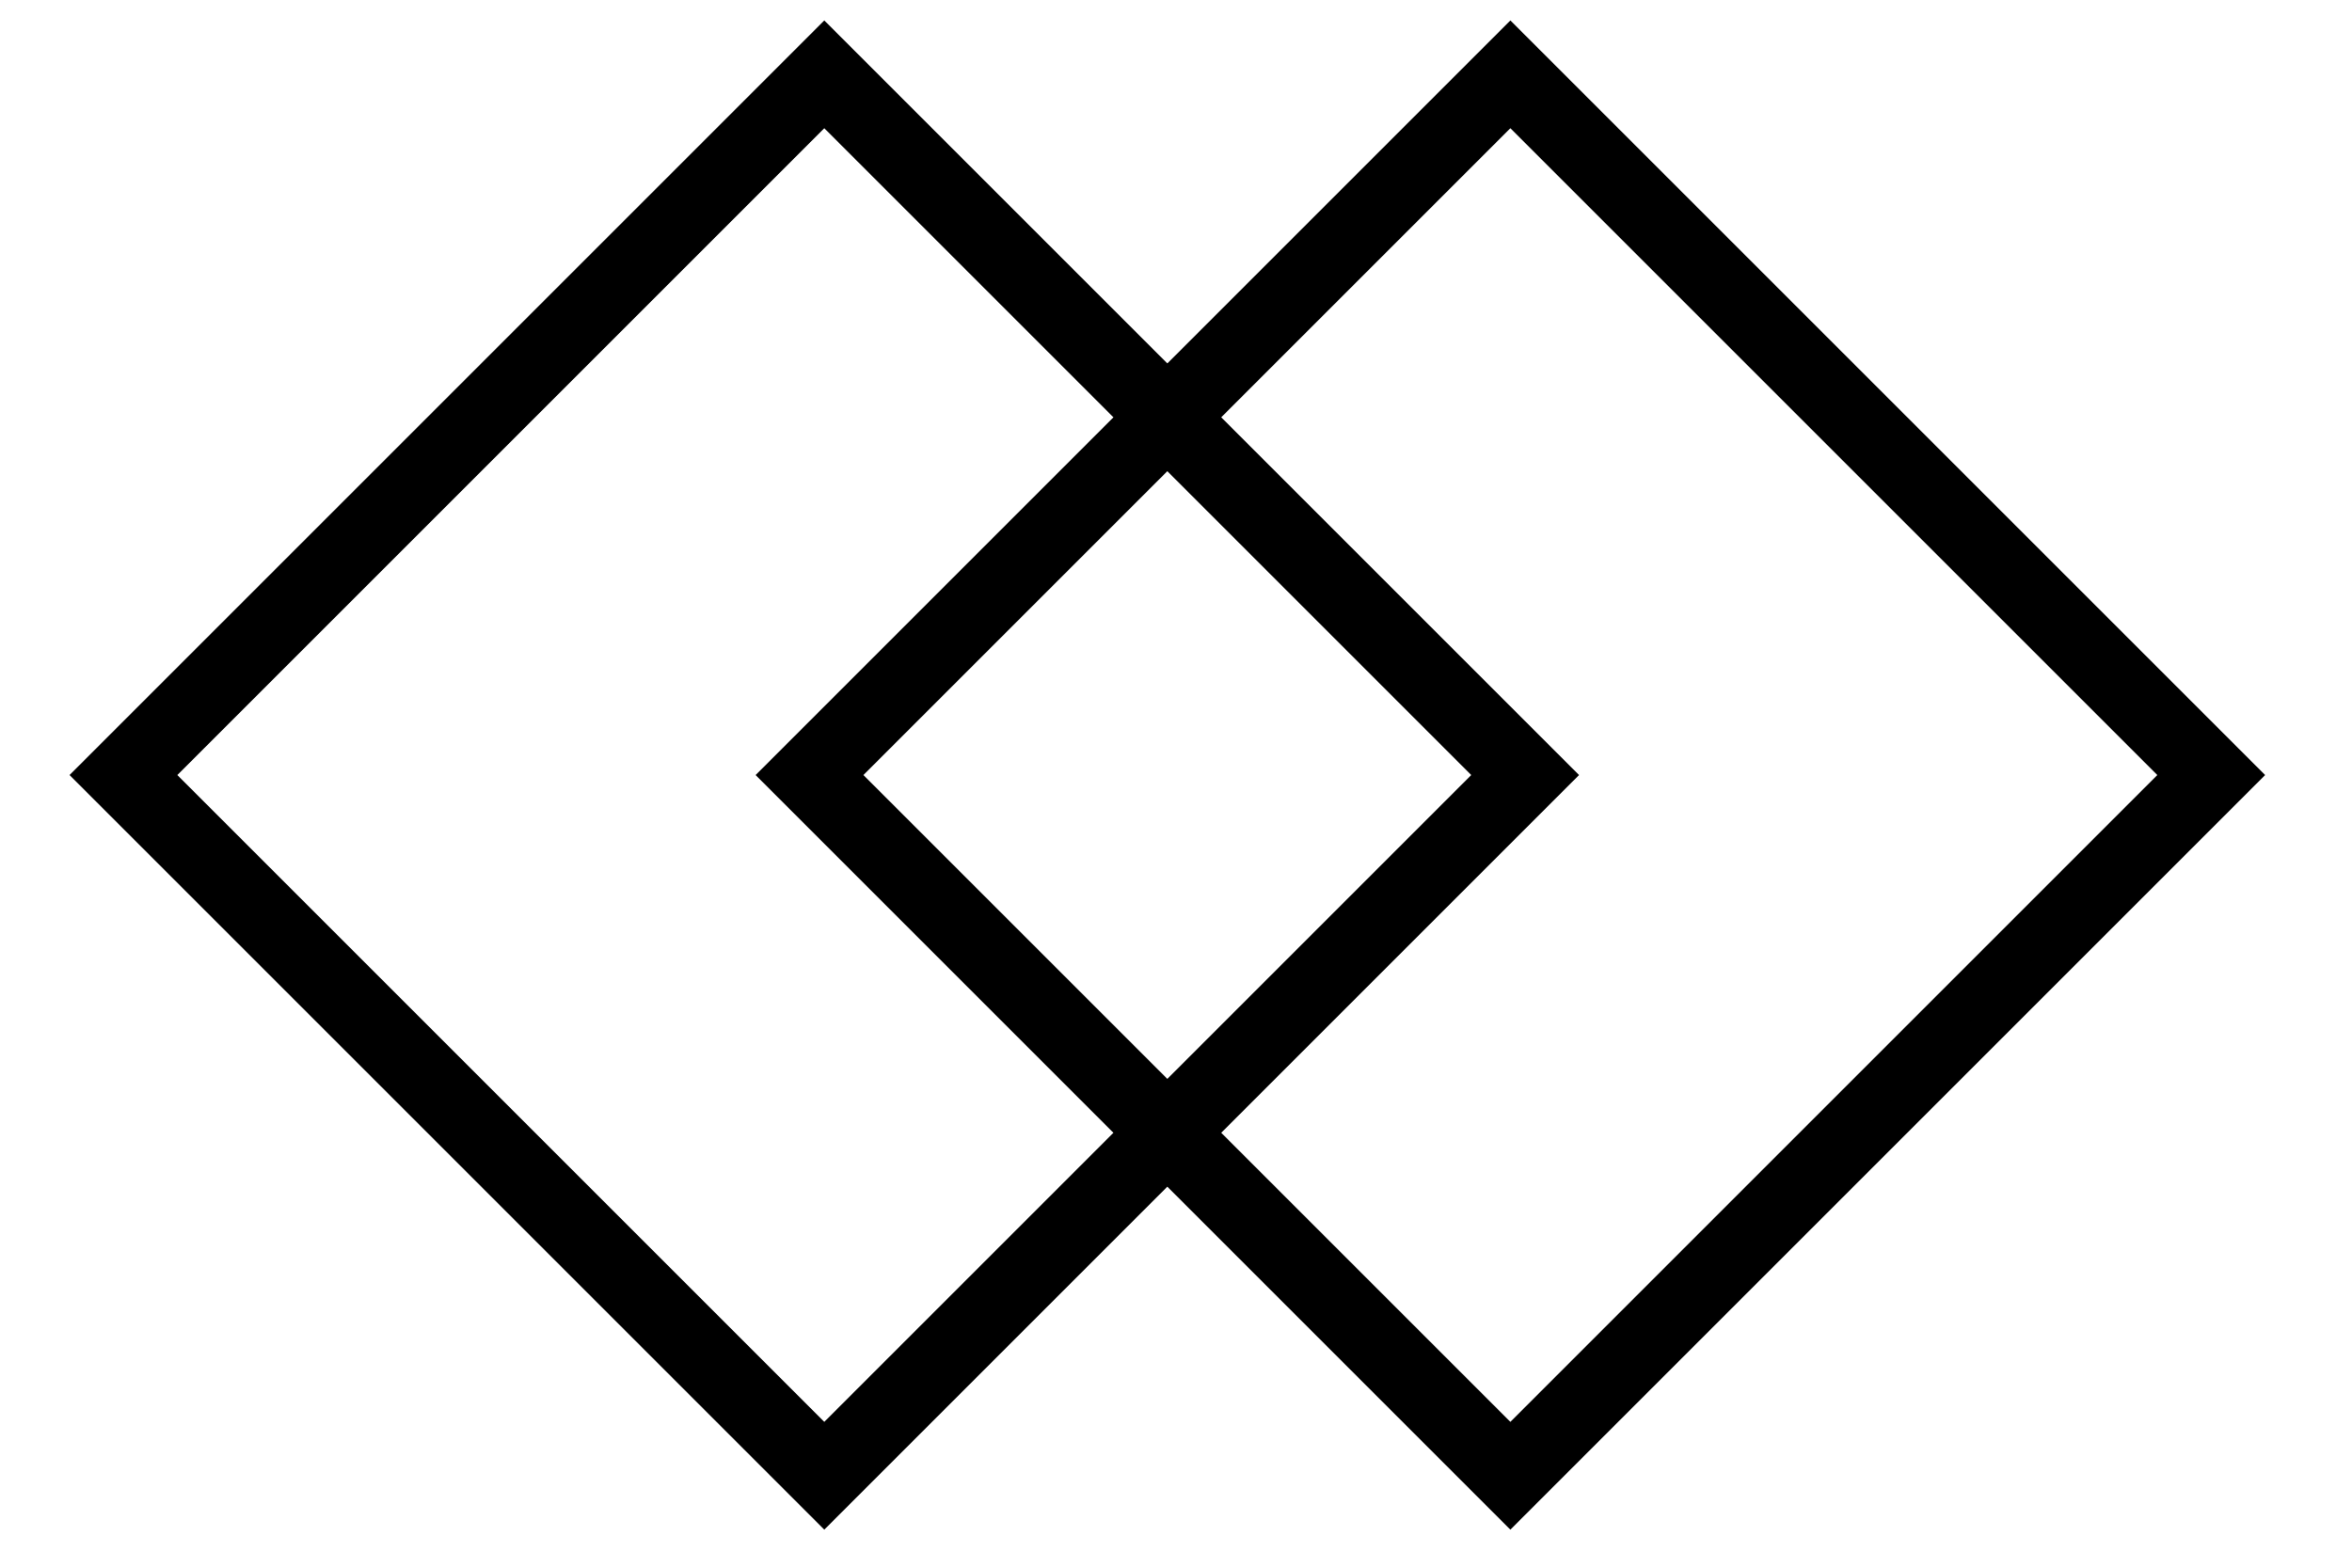
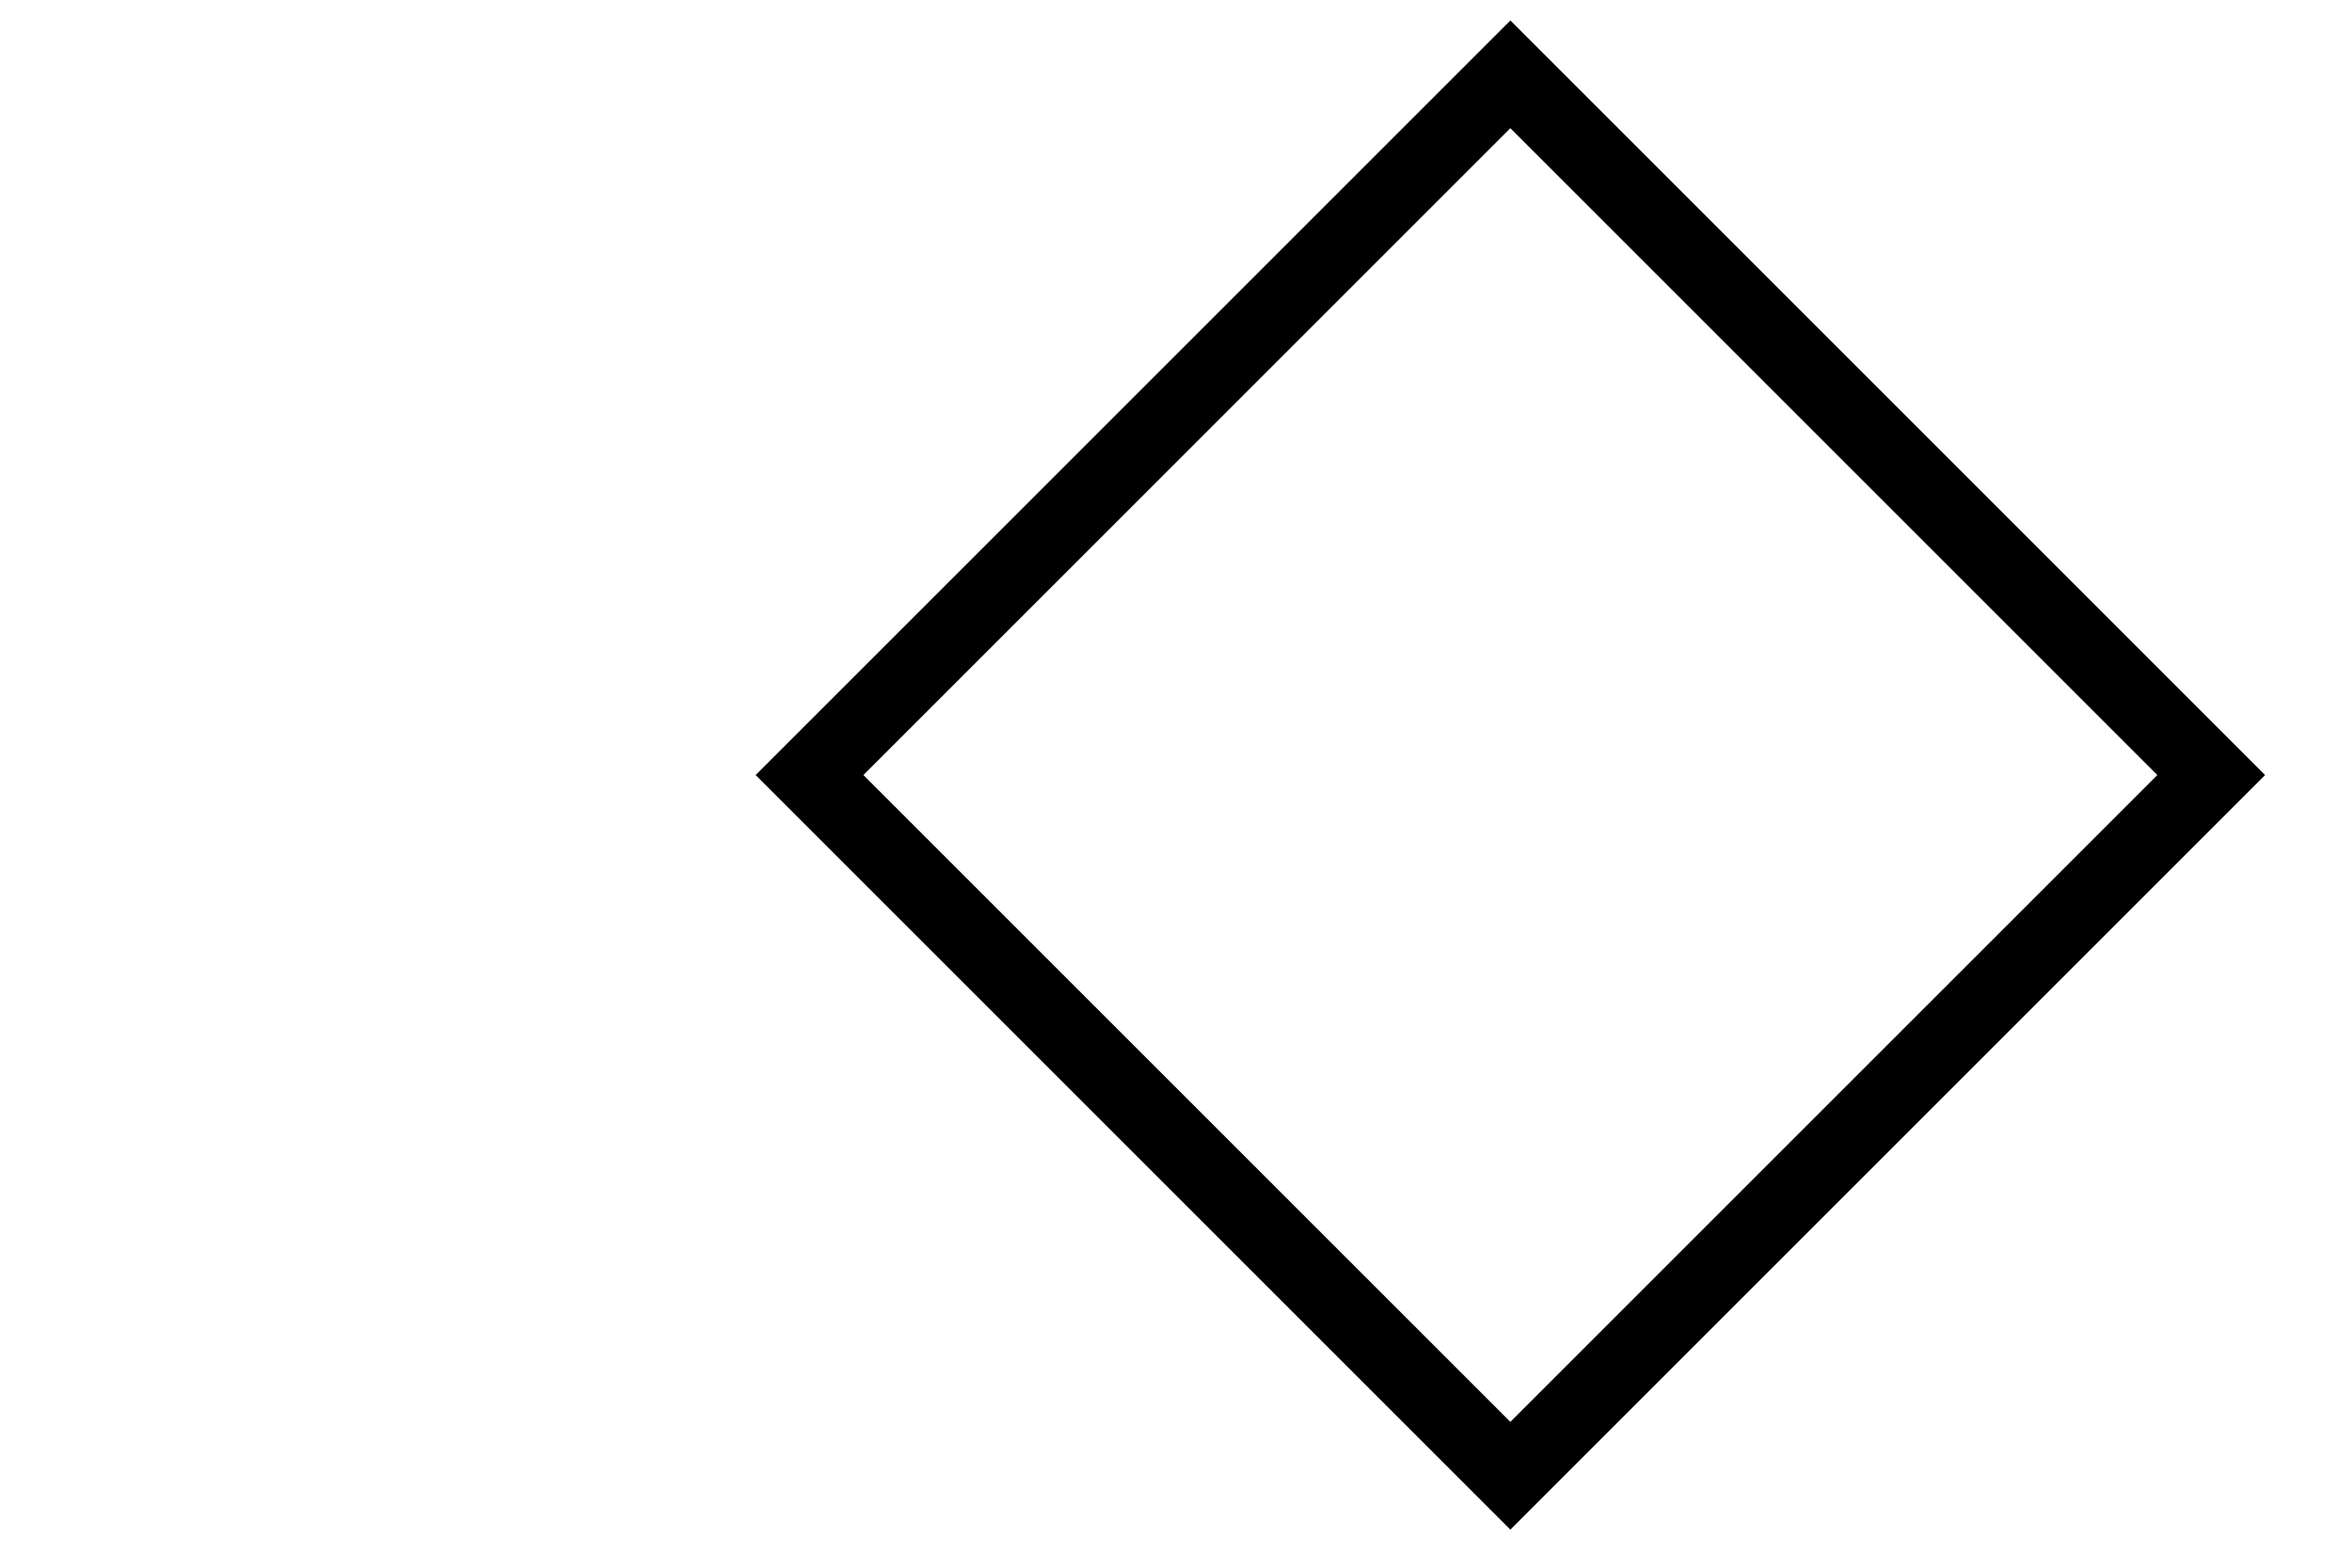
<svg xmlns="http://www.w3.org/2000/svg" width="27" height="18" viewBox="0 0 27 18" fill="none">
-   <rect x="1.417" y="8.899" width="11.378" height="11.378" transform="rotate(-45 1.417 8.899)" stroke="black" stroke-width="0.875" />
  <rect x="9.293" y="8.899" width="11.378" height="11.378" transform="rotate(-45 9.293 8.899)" stroke="black" stroke-width="0.875" />
</svg>